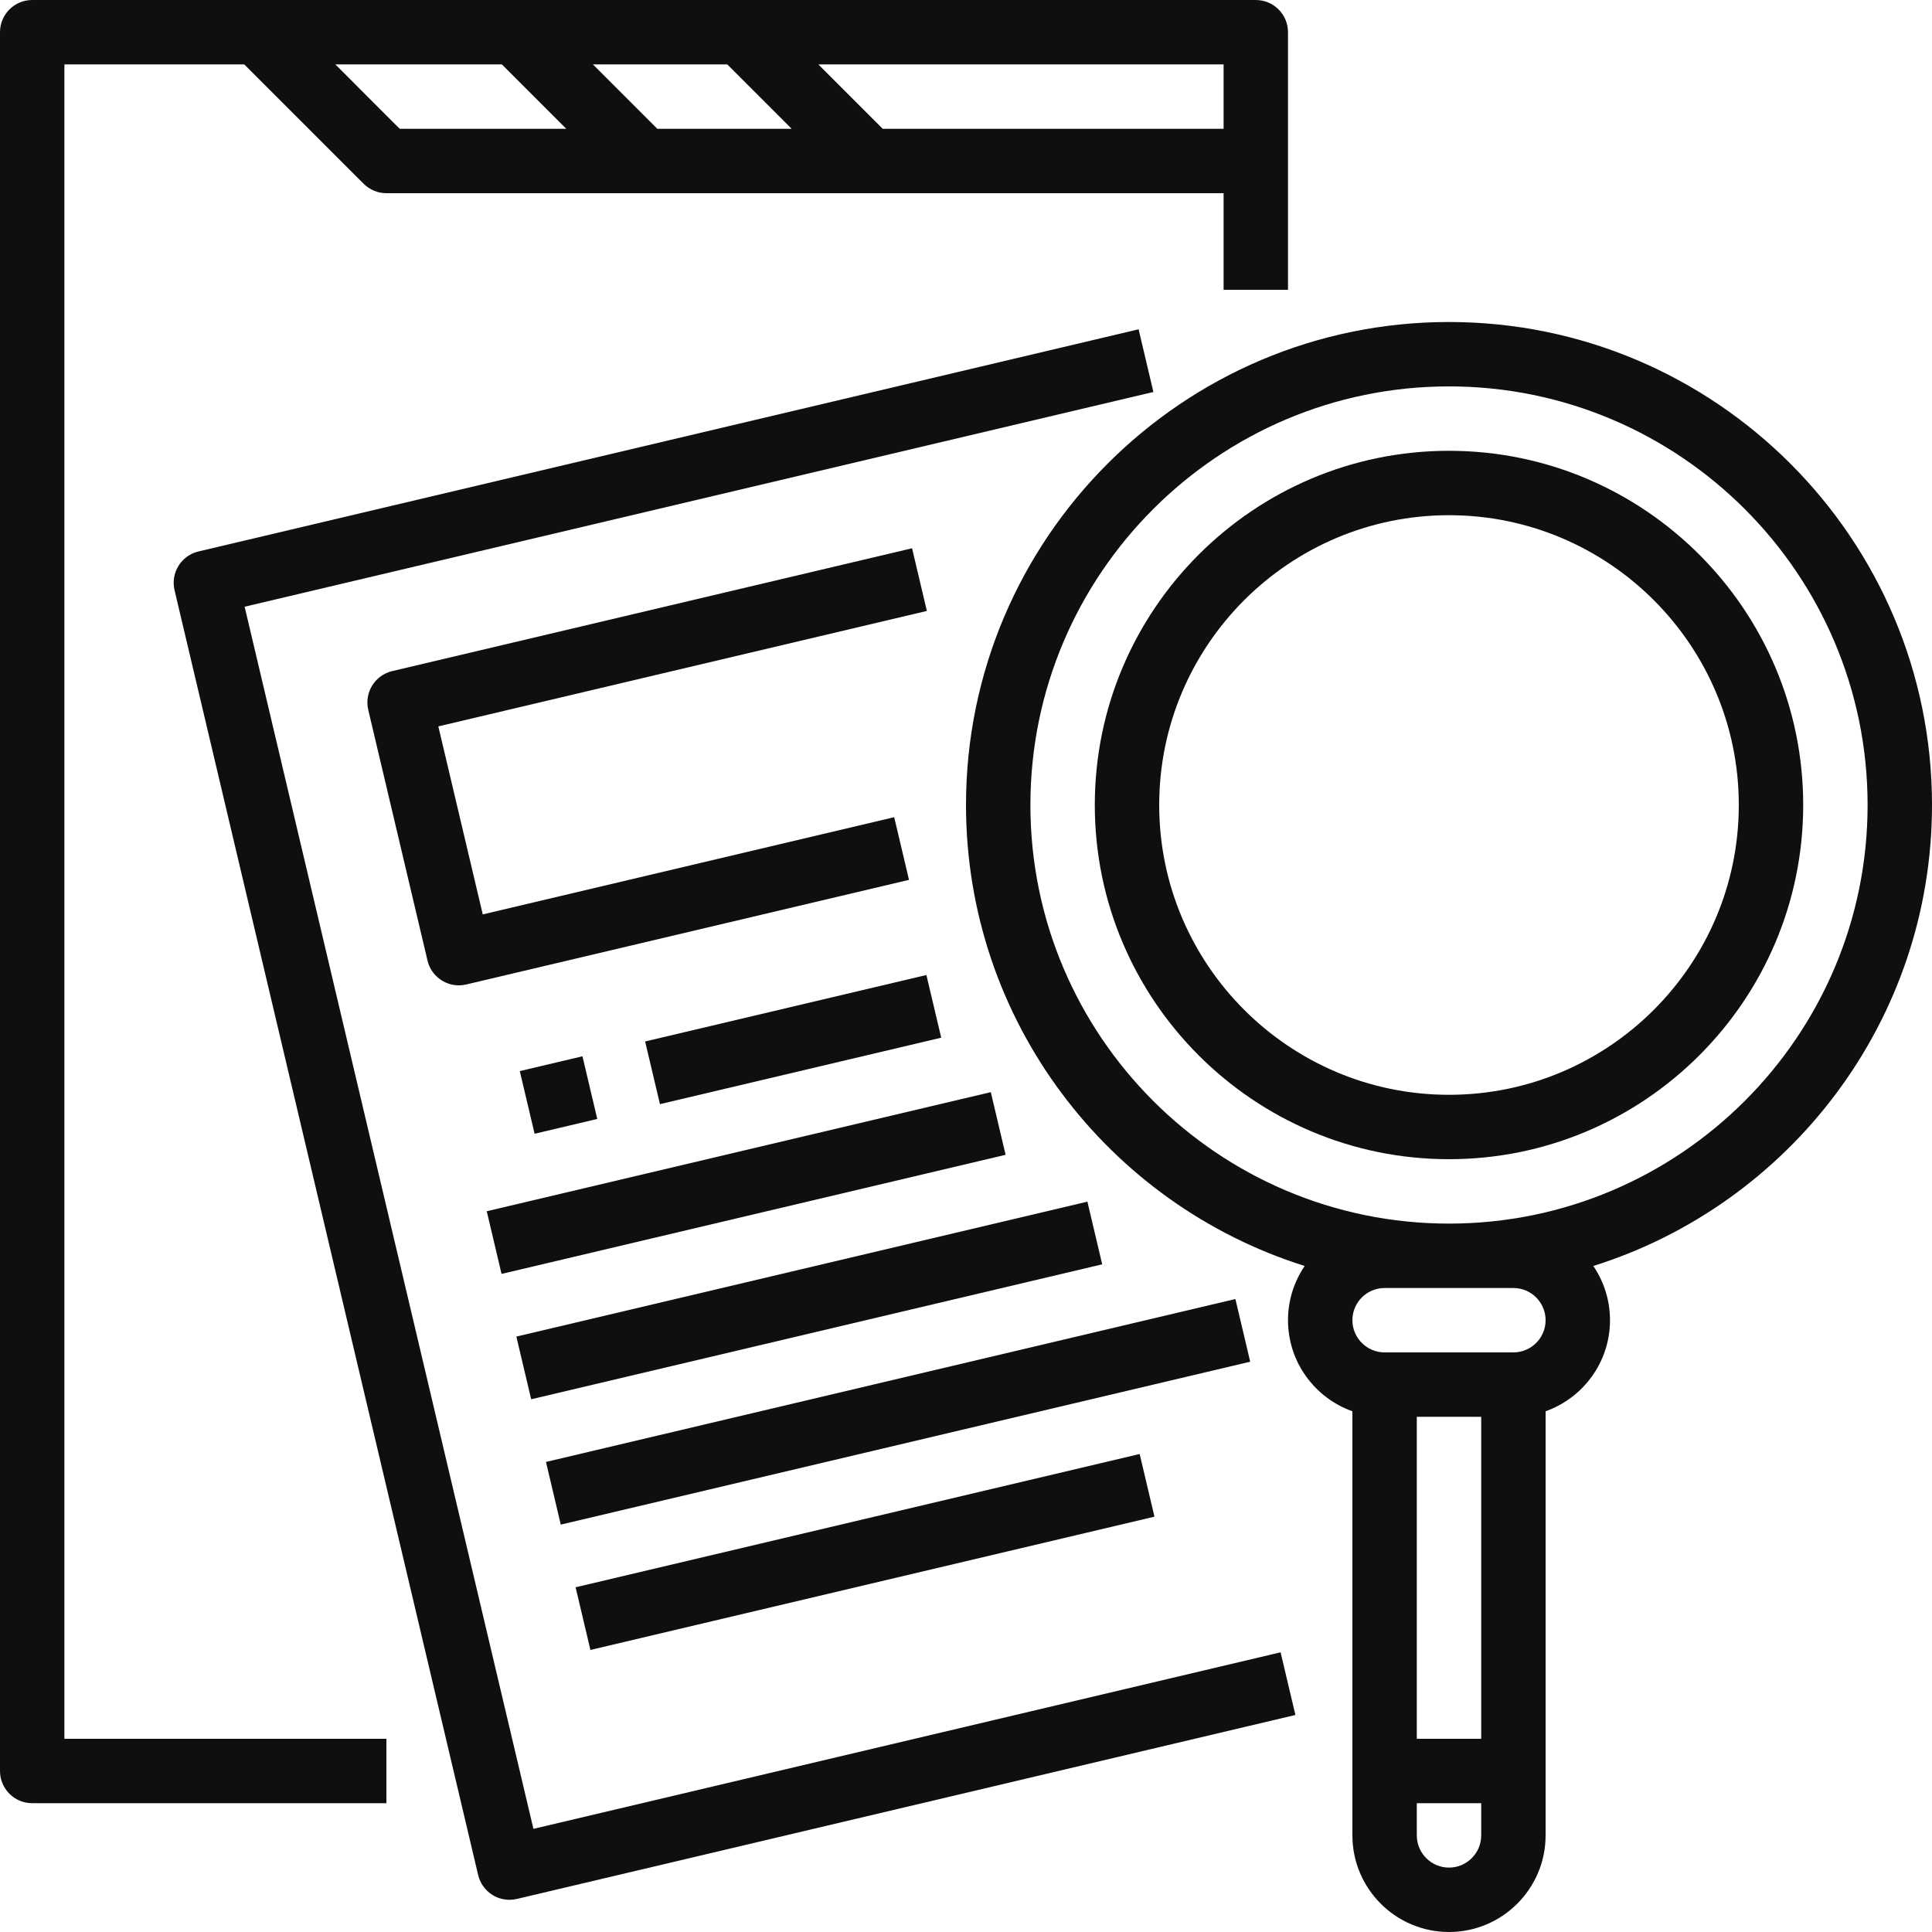
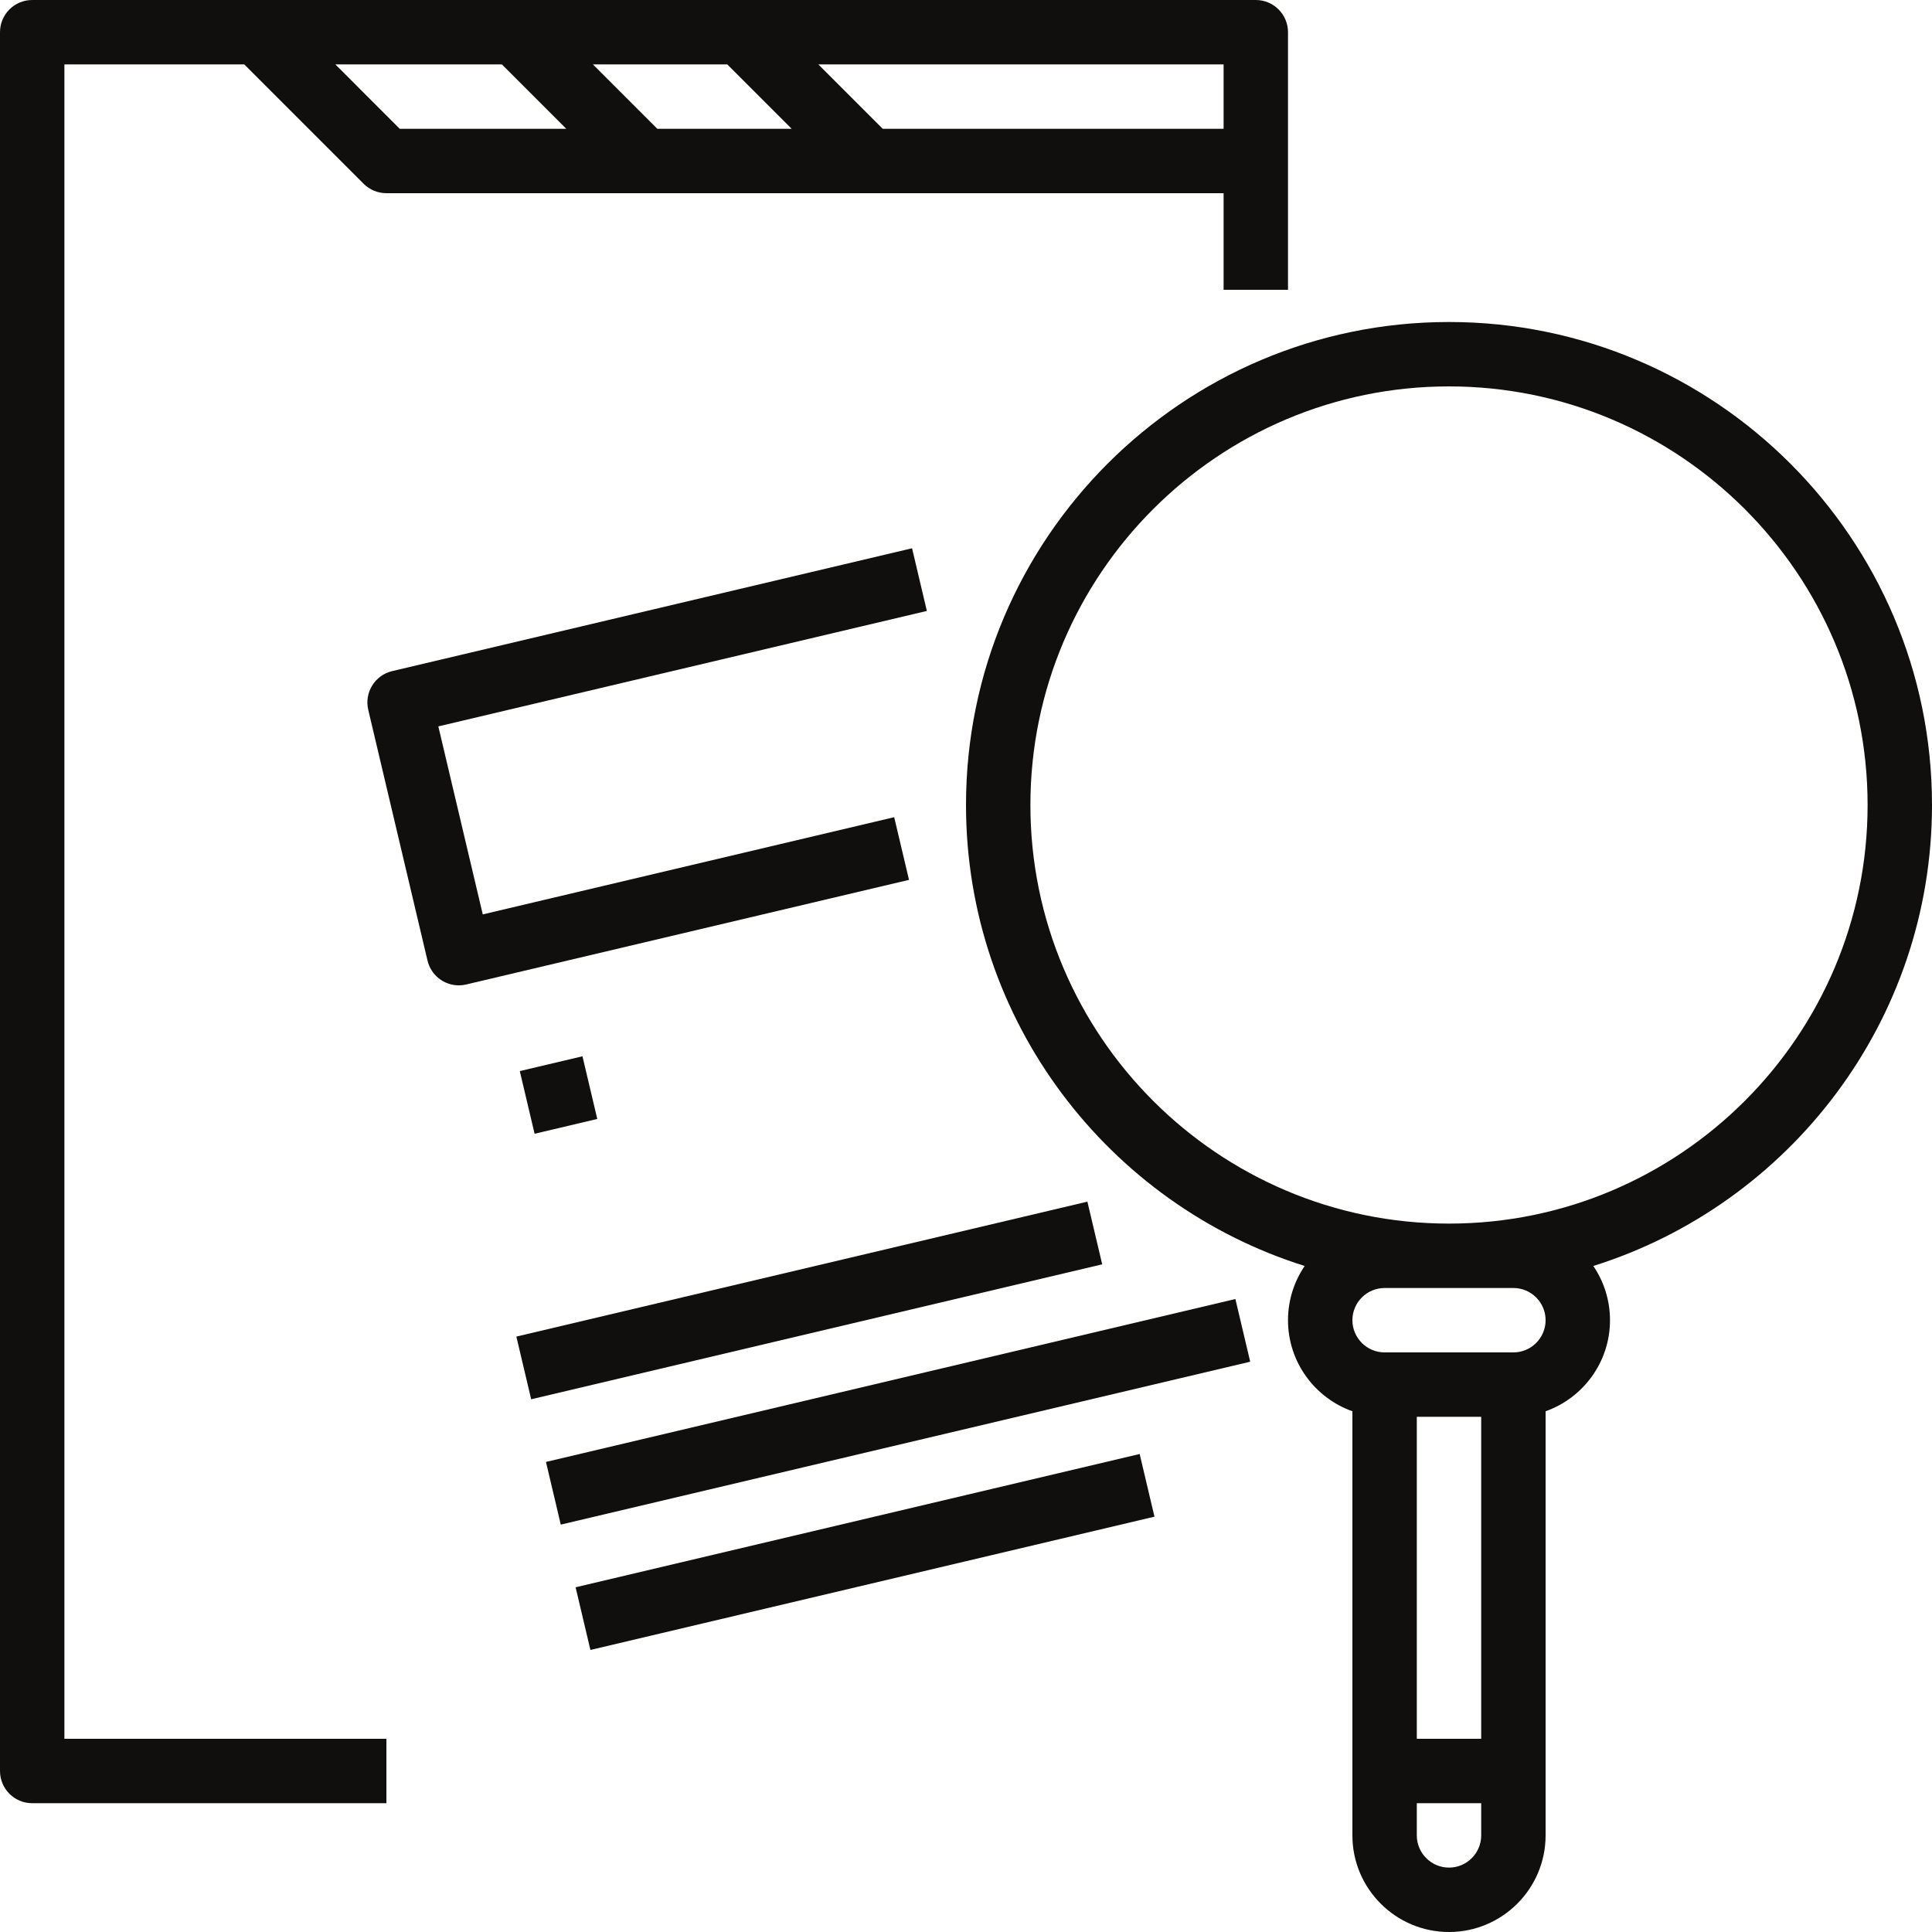
<svg xmlns="http://www.w3.org/2000/svg" height="480.0" preserveAspectRatio="xMidYMid meet" version="1.0" viewBox="16.0 16.0 480.0 480.0" width="480.0" zoomAndPan="magnify">
  <g fill="#100f0d" id="change1_1">
-     <path d="M 376 288 C 336.301 288 304 255.699 304 216 C 304 176.301 336.301 144 376 144 C 415.699 144 448 176.301 448 216 C 448 255.699 415.699 288 376 288 Z M 376 128 C 327.477 128 288 167.477 288 216 C 288 264.523 327.477 304 376 304 C 424.523 304 464 264.523 464 216 C 464 167.477 424.523 128 376 128" fill="inherit" />
    <path d="M 376 320 C 318.652 320 272 273.348 272 216 C 272 158.652 318.652 112 376 112 C 433.348 112 480 158.652 480 216 C 480 273.348 433.348 320 376 320 Z M 392 336 C 396.41 336 400 339.59 400 344 C 400 348.41 396.41 352 392 352 L 360 352 C 355.59 352 352 348.41 352 344 C 352 339.59 355.59 336 360 336 Z M 376 480 C 371.59 480 368 476.41 368 472 L 368 464 L 384 464 L 384 472 C 384 476.41 380.41 480 376 480 Z M 384 368 L 384 448 L 368 448 L 368 368 Z M 496 216 C 496 149.832 442.168 96 376 96 C 309.832 96 256 149.832 256 216 C 256 269.688 291.438 315.246 340.148 330.527 C 337.531 334.371 336 339.012 336 344 C 336 354.43 342.688 363.32 352 366.625 L 352 472 C 352 485.234 362.766 496 376 496 C 389.234 496 400 485.234 400 472 L 400 366.625 C 409.312 363.32 416 354.43 416 344 C 416 339.012 414.469 334.371 411.852 330.527 C 460.562 315.246 496 269.688 496 216" fill="inherit" />
    <path d="M 320 48 L 235.312 48 L 219.312 32 L 320 32 Z M 163.312 32 L 196.688 32 L 212.688 48 L 179.312 48 Z M 99.316 32 L 140.688 32 L 156.688 48 L 115.312 48 Z M 32 32 L 76.688 32 L 106.344 61.656 C 107.844 63.156 109.879 64 112 64 L 320 64 L 320 88 L 336 88 L 336 24 C 336 19.582 332.418 16 328 16 L 24 16 C 19.582 16 16 19.582 16 24 L 16 456 C 16 460.418 19.582 464 24 464 L 112 464 L 112 448 L 32 448 L 32 32" fill="inherit" />
-     <path d="M 148.527 470.375 L 76.777 166.738 L 302.559 113.383 L 298.879 97.812 L 65.312 153.008 C 61.012 154.02 58.352 158.332 59.367 162.633 L 134.797 481.84 C 135.281 483.902 136.57 485.691 138.379 486.809 C 139.648 487.594 141.105 488 142.582 488 C 143.195 488 143.812 487.93 144.422 487.785 L 337.84 442.082 L 334.16 426.512 L 148.527 470.375" fill="inherit" />
    <path d="M 148.82 297.68 L 164.391 294 L 160.711 278.43 L 145.141 282.109 L 148.82 297.68" fill="inherit" />
-     <path d="M 176.281 274.75 L 179.965 290.32 L 249.84 273.809 L 246.16 258.238 L 176.281 274.75" fill="inherit" />
-     <path d="M 136.93 316.93 L 140.609 332.5 L 265.84 302.906 L 262.16 287.34 L 136.93 316.93" fill="inherit" />
    <path d="M 144.289 348.07 L 147.969 363.645 L 289.84 330.117 L 286.16 314.547 L 144.289 348.07" fill="inherit" />
    <path d="M 322.93 338.738 L 151.645 379.215 L 155.324 394.785 L 326.609 354.312 L 322.93 338.738" fill="inherit" />
    <path d="M 162.688 425.926 L 302.824 392.812 L 299.145 377.242 L 159.008 410.355 L 162.688 425.926" fill="inherit" />
    <path d="M 242.598 152.215 L 113.438 182.734 C 109.141 183.75 106.477 188.062 107.492 192.359 L 122.211 254.645 C 123.082 258.324 126.363 260.809 129.988 260.809 C 130.602 260.809 131.219 260.734 131.836 260.59 L 241.84 234.598 L 238.16 219.027 L 135.941 243.18 L 124.902 196.469 L 246.277 167.785 L 242.598 152.215" fill="inherit" />
  </g>
</svg>